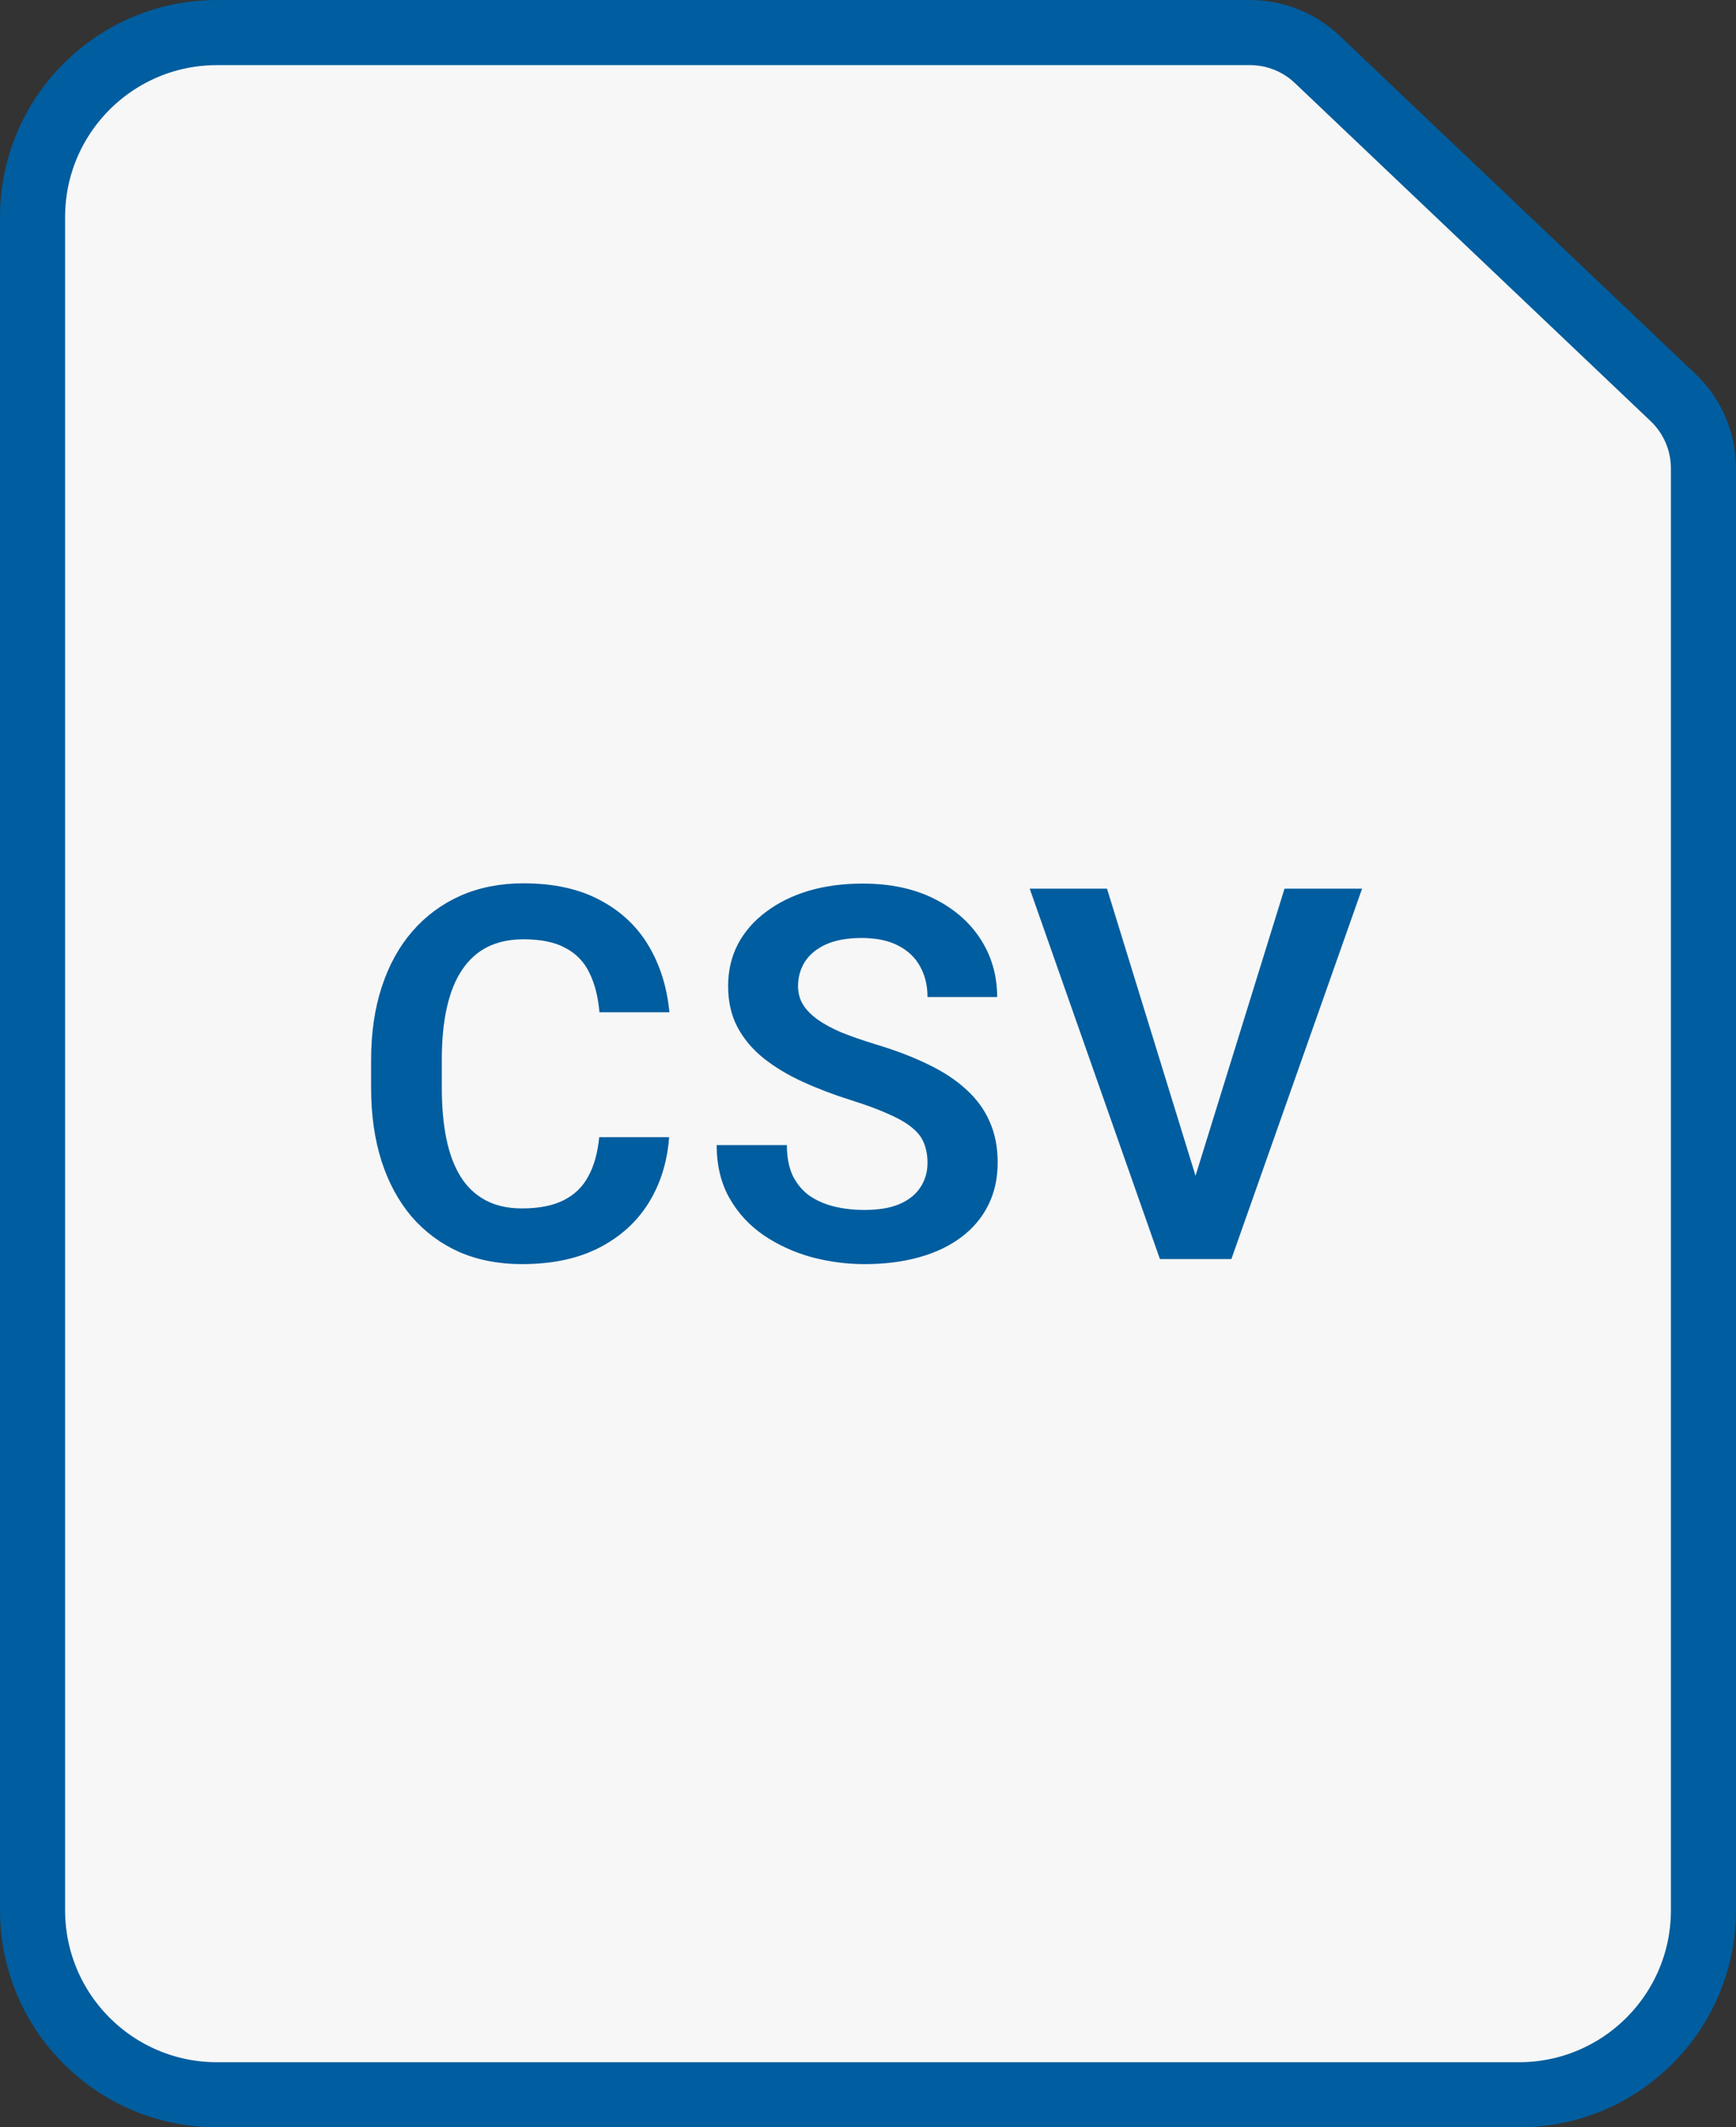
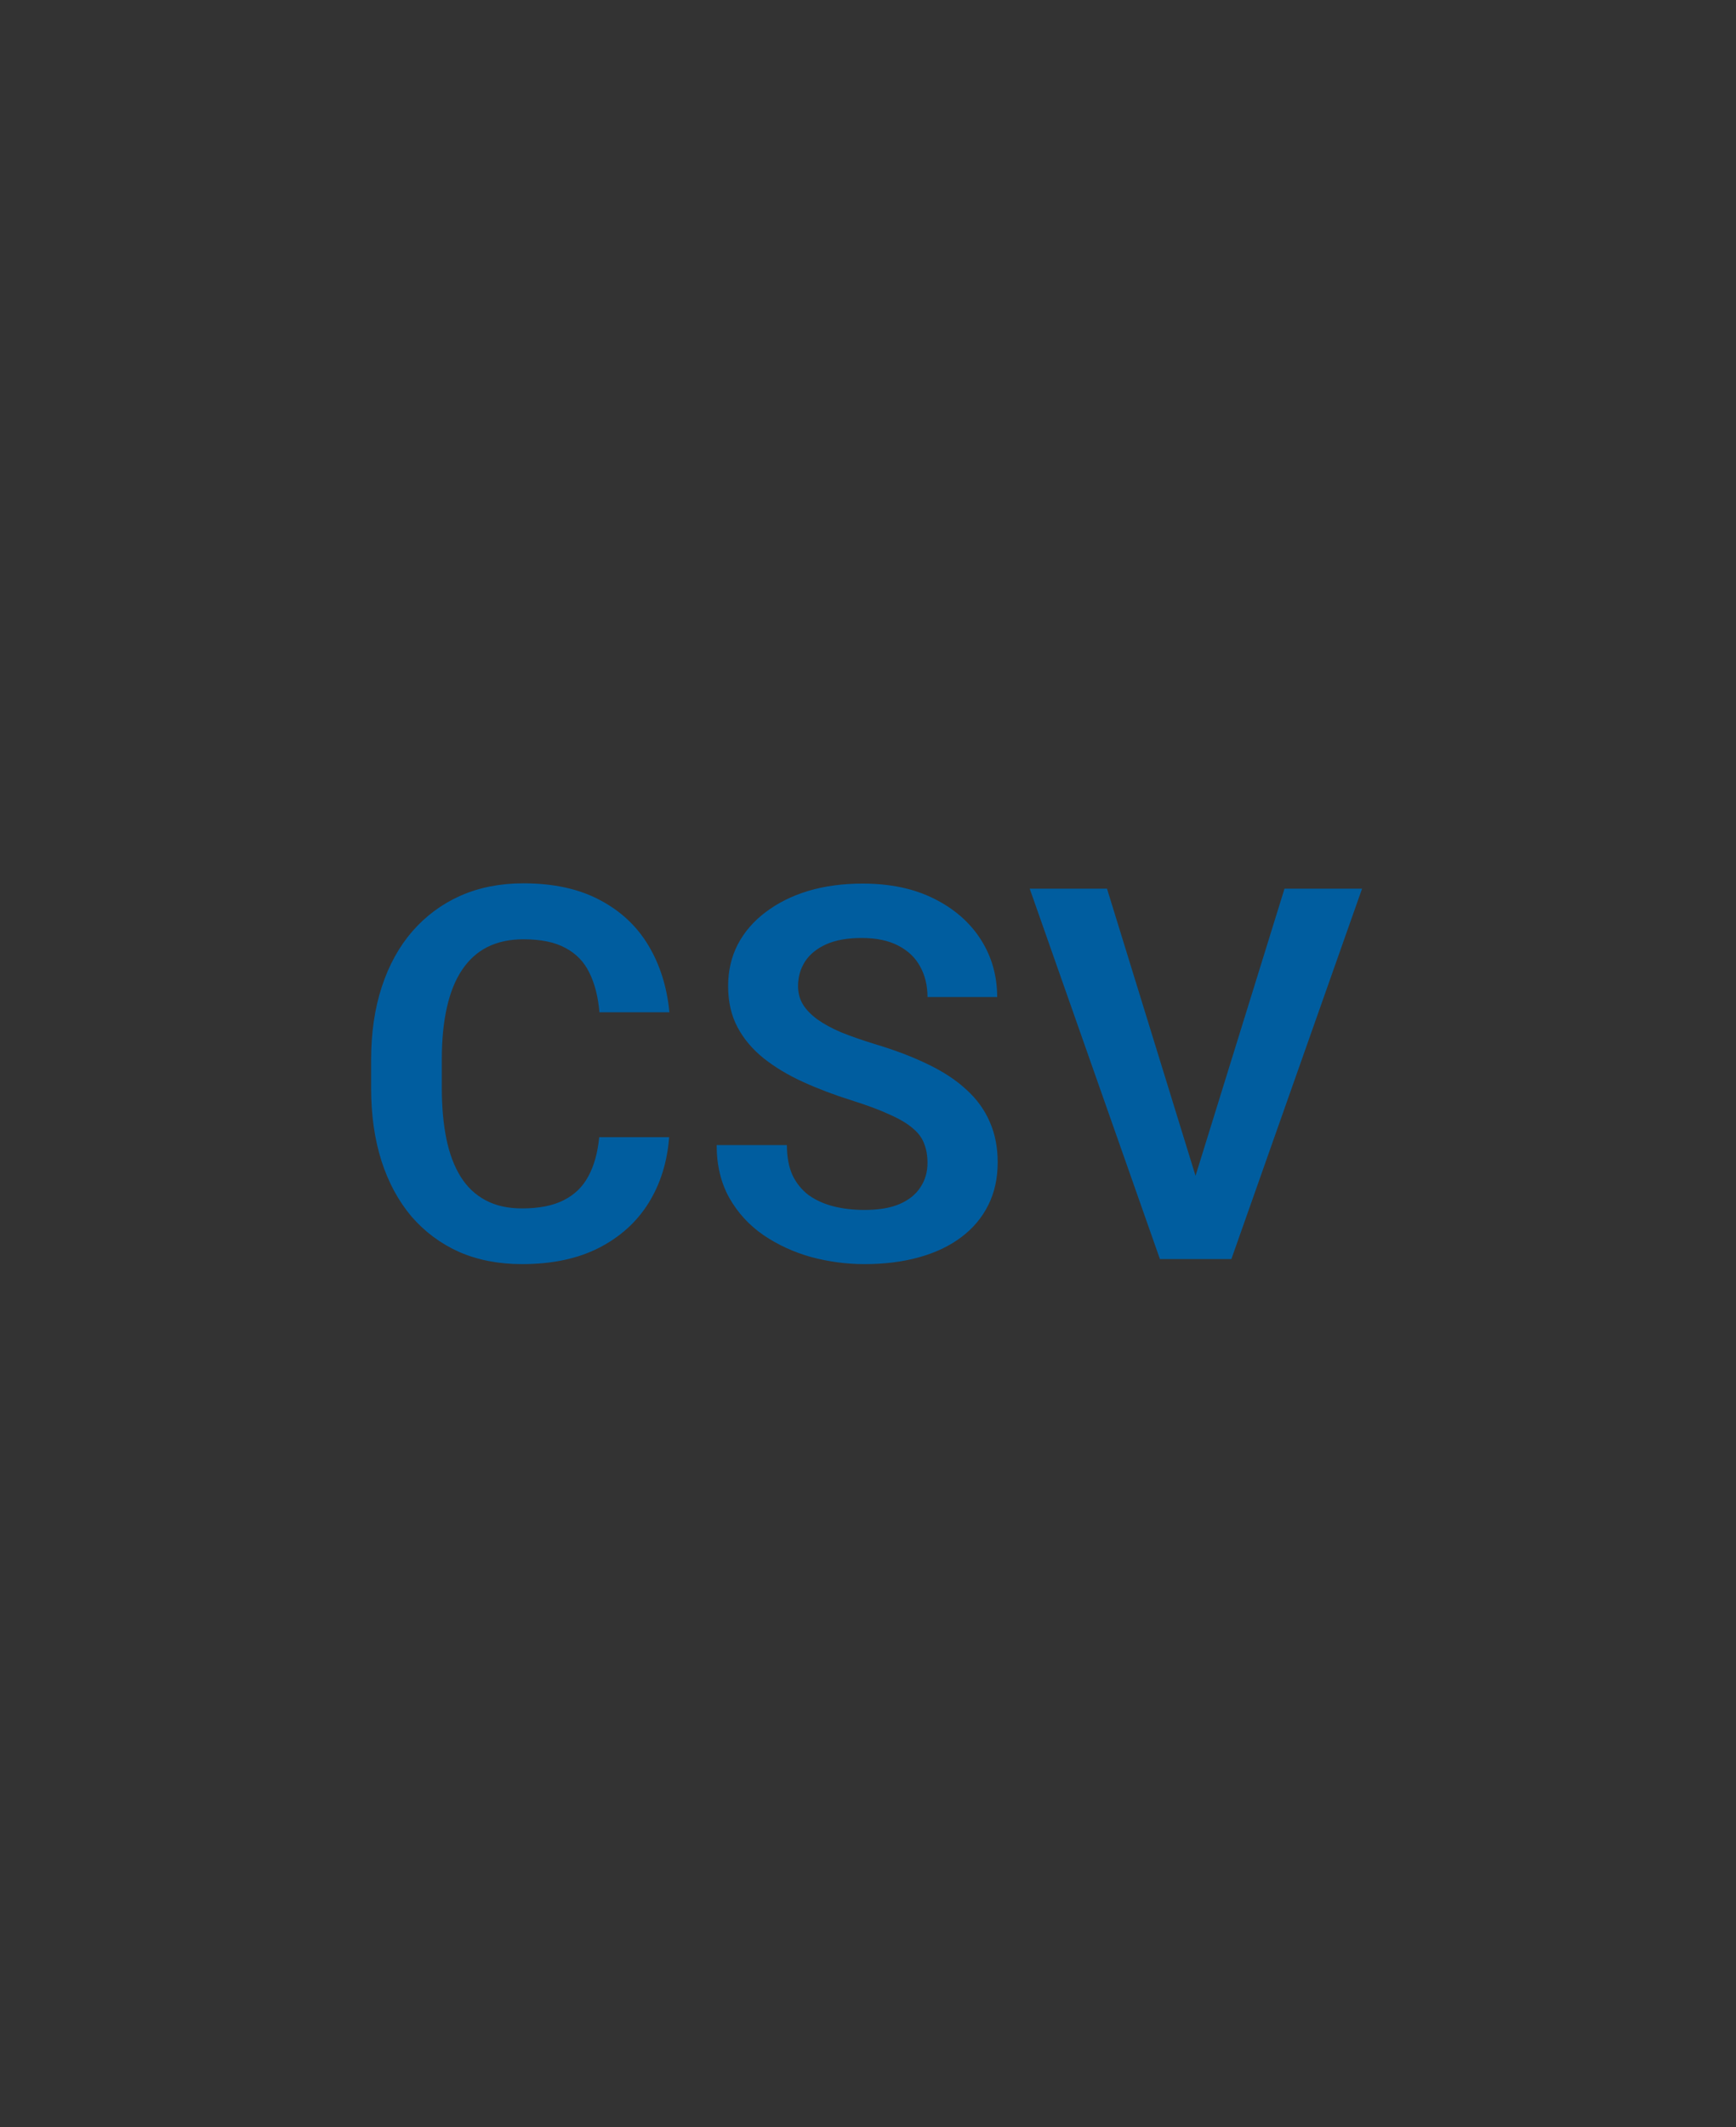
<svg xmlns="http://www.w3.org/2000/svg" width="40" height="49" viewBox="0 0 40 49" fill="none">
  <rect x="0" y="0" width="40" height="49" fill="#333333" stroke="none" />
-   <path d="M0.75 5C0.75 2.653 2.653 0.75 5 0.75H28.802C29.379 0.75 29.934 0.971 30.352 1.369L38.55 9.157C38.997 9.581 39.25 10.171 39.25 10.788V44C39.25 46.347 37.347 48.25 35 48.25H5C2.653 48.25 0.75 46.347 0.75 44V5Z" fill="#F7F7F7" stroke="#005D9F" stroke-width="1.5" />
  <path d="M13.807 26.193H15.418C15.375 26.764 15.217 27.27 14.943 27.711C14.67 28.148 14.289 28.492 13.801 28.742C13.312 28.992 12.721 29.117 12.025 29.117C11.49 29.117 11.008 29.023 10.578 28.836C10.152 28.645 9.787 28.373 9.482 28.021C9.182 27.666 8.951 27.24 8.791 26.744C8.631 26.244 8.551 25.684 8.551 25.062V24.412C8.551 23.791 8.633 23.23 8.797 22.73C8.961 22.23 9.195 21.805 9.5 21.453C9.809 21.098 10.178 20.824 10.607 20.633C11.041 20.441 11.525 20.346 12.06 20.346C12.756 20.346 13.344 20.475 13.824 20.732C14.305 20.986 14.678 21.336 14.943 21.781C15.209 22.227 15.369 22.738 15.424 23.316H13.812C13.781 22.957 13.703 22.652 13.578 22.402C13.457 22.152 13.273 21.963 13.027 21.834C12.785 21.701 12.463 21.635 12.06 21.635C11.748 21.635 11.473 21.693 11.234 21.811C11 21.928 10.805 22.104 10.648 22.338C10.492 22.568 10.375 22.857 10.297 23.205C10.219 23.549 10.18 23.947 10.18 24.4V25.062C10.18 25.496 10.215 25.885 10.285 26.229C10.355 26.572 10.465 26.863 10.613 27.102C10.762 27.34 10.953 27.521 11.188 27.646C11.422 27.771 11.701 27.834 12.025 27.834C12.42 27.834 12.74 27.771 12.986 27.646C13.236 27.521 13.426 27.338 13.555 27.096C13.688 26.854 13.771 26.553 13.807 26.193ZM21.371 26.785C21.371 26.621 21.346 26.475 21.295 26.346C21.248 26.213 21.16 26.094 21.031 25.988C20.906 25.879 20.728 25.773 20.498 25.672C20.271 25.566 19.978 25.457 19.619 25.344C19.221 25.219 18.849 25.078 18.506 24.922C18.162 24.766 17.859 24.584 17.597 24.377C17.34 24.17 17.138 23.932 16.994 23.662C16.849 23.389 16.777 23.072 16.777 22.713C16.777 22.361 16.851 22.041 17 21.752C17.152 21.463 17.367 21.215 17.644 21.008C17.922 20.797 18.248 20.635 18.623 20.521C19.002 20.408 19.42 20.352 19.877 20.352C20.509 20.352 21.056 20.467 21.517 20.697C21.982 20.928 22.342 21.24 22.596 21.635C22.849 22.029 22.976 22.473 22.976 22.965H21.371C21.371 22.699 21.314 22.465 21.201 22.262C21.092 22.059 20.924 21.898 20.697 21.781C20.474 21.664 20.193 21.605 19.853 21.605C19.525 21.605 19.252 21.654 19.033 21.752C18.818 21.85 18.656 21.982 18.547 22.15C18.441 22.318 18.388 22.506 18.388 22.713C18.388 22.869 18.425 23.01 18.5 23.135C18.574 23.256 18.685 23.371 18.834 23.48C18.982 23.586 19.166 23.686 19.384 23.779C19.607 23.869 19.865 23.959 20.158 24.049C20.627 24.189 21.037 24.346 21.388 24.518C21.744 24.689 22.039 24.885 22.273 25.104C22.512 25.322 22.689 25.568 22.806 25.842C22.927 26.115 22.988 26.426 22.988 26.773C22.988 27.141 22.916 27.469 22.771 27.758C22.627 28.047 22.42 28.293 22.15 28.496C21.881 28.699 21.556 28.854 21.177 28.959C20.802 29.064 20.383 29.117 19.918 29.117C19.504 29.117 19.093 29.062 18.687 28.953C18.285 28.84 17.92 28.672 17.592 28.449C17.263 28.223 17.002 27.938 16.806 27.594C16.611 27.246 16.513 26.84 16.513 26.375H18.131C18.131 26.645 18.174 26.875 18.259 27.066C18.349 27.254 18.474 27.408 18.634 27.529C18.799 27.646 18.99 27.732 19.209 27.787C19.427 27.842 19.664 27.869 19.918 27.869C20.246 27.869 20.515 27.824 20.726 27.734C20.941 27.641 21.101 27.512 21.207 27.348C21.316 27.184 21.371 26.996 21.371 26.785ZM27.47 27.33L29.597 20.469H31.384L28.373 29H27.183L27.47 27.33ZM25.507 20.469L27.623 27.33L27.927 29H26.726L23.726 20.469H25.507Z" fill="#005D9F" />
</svg>